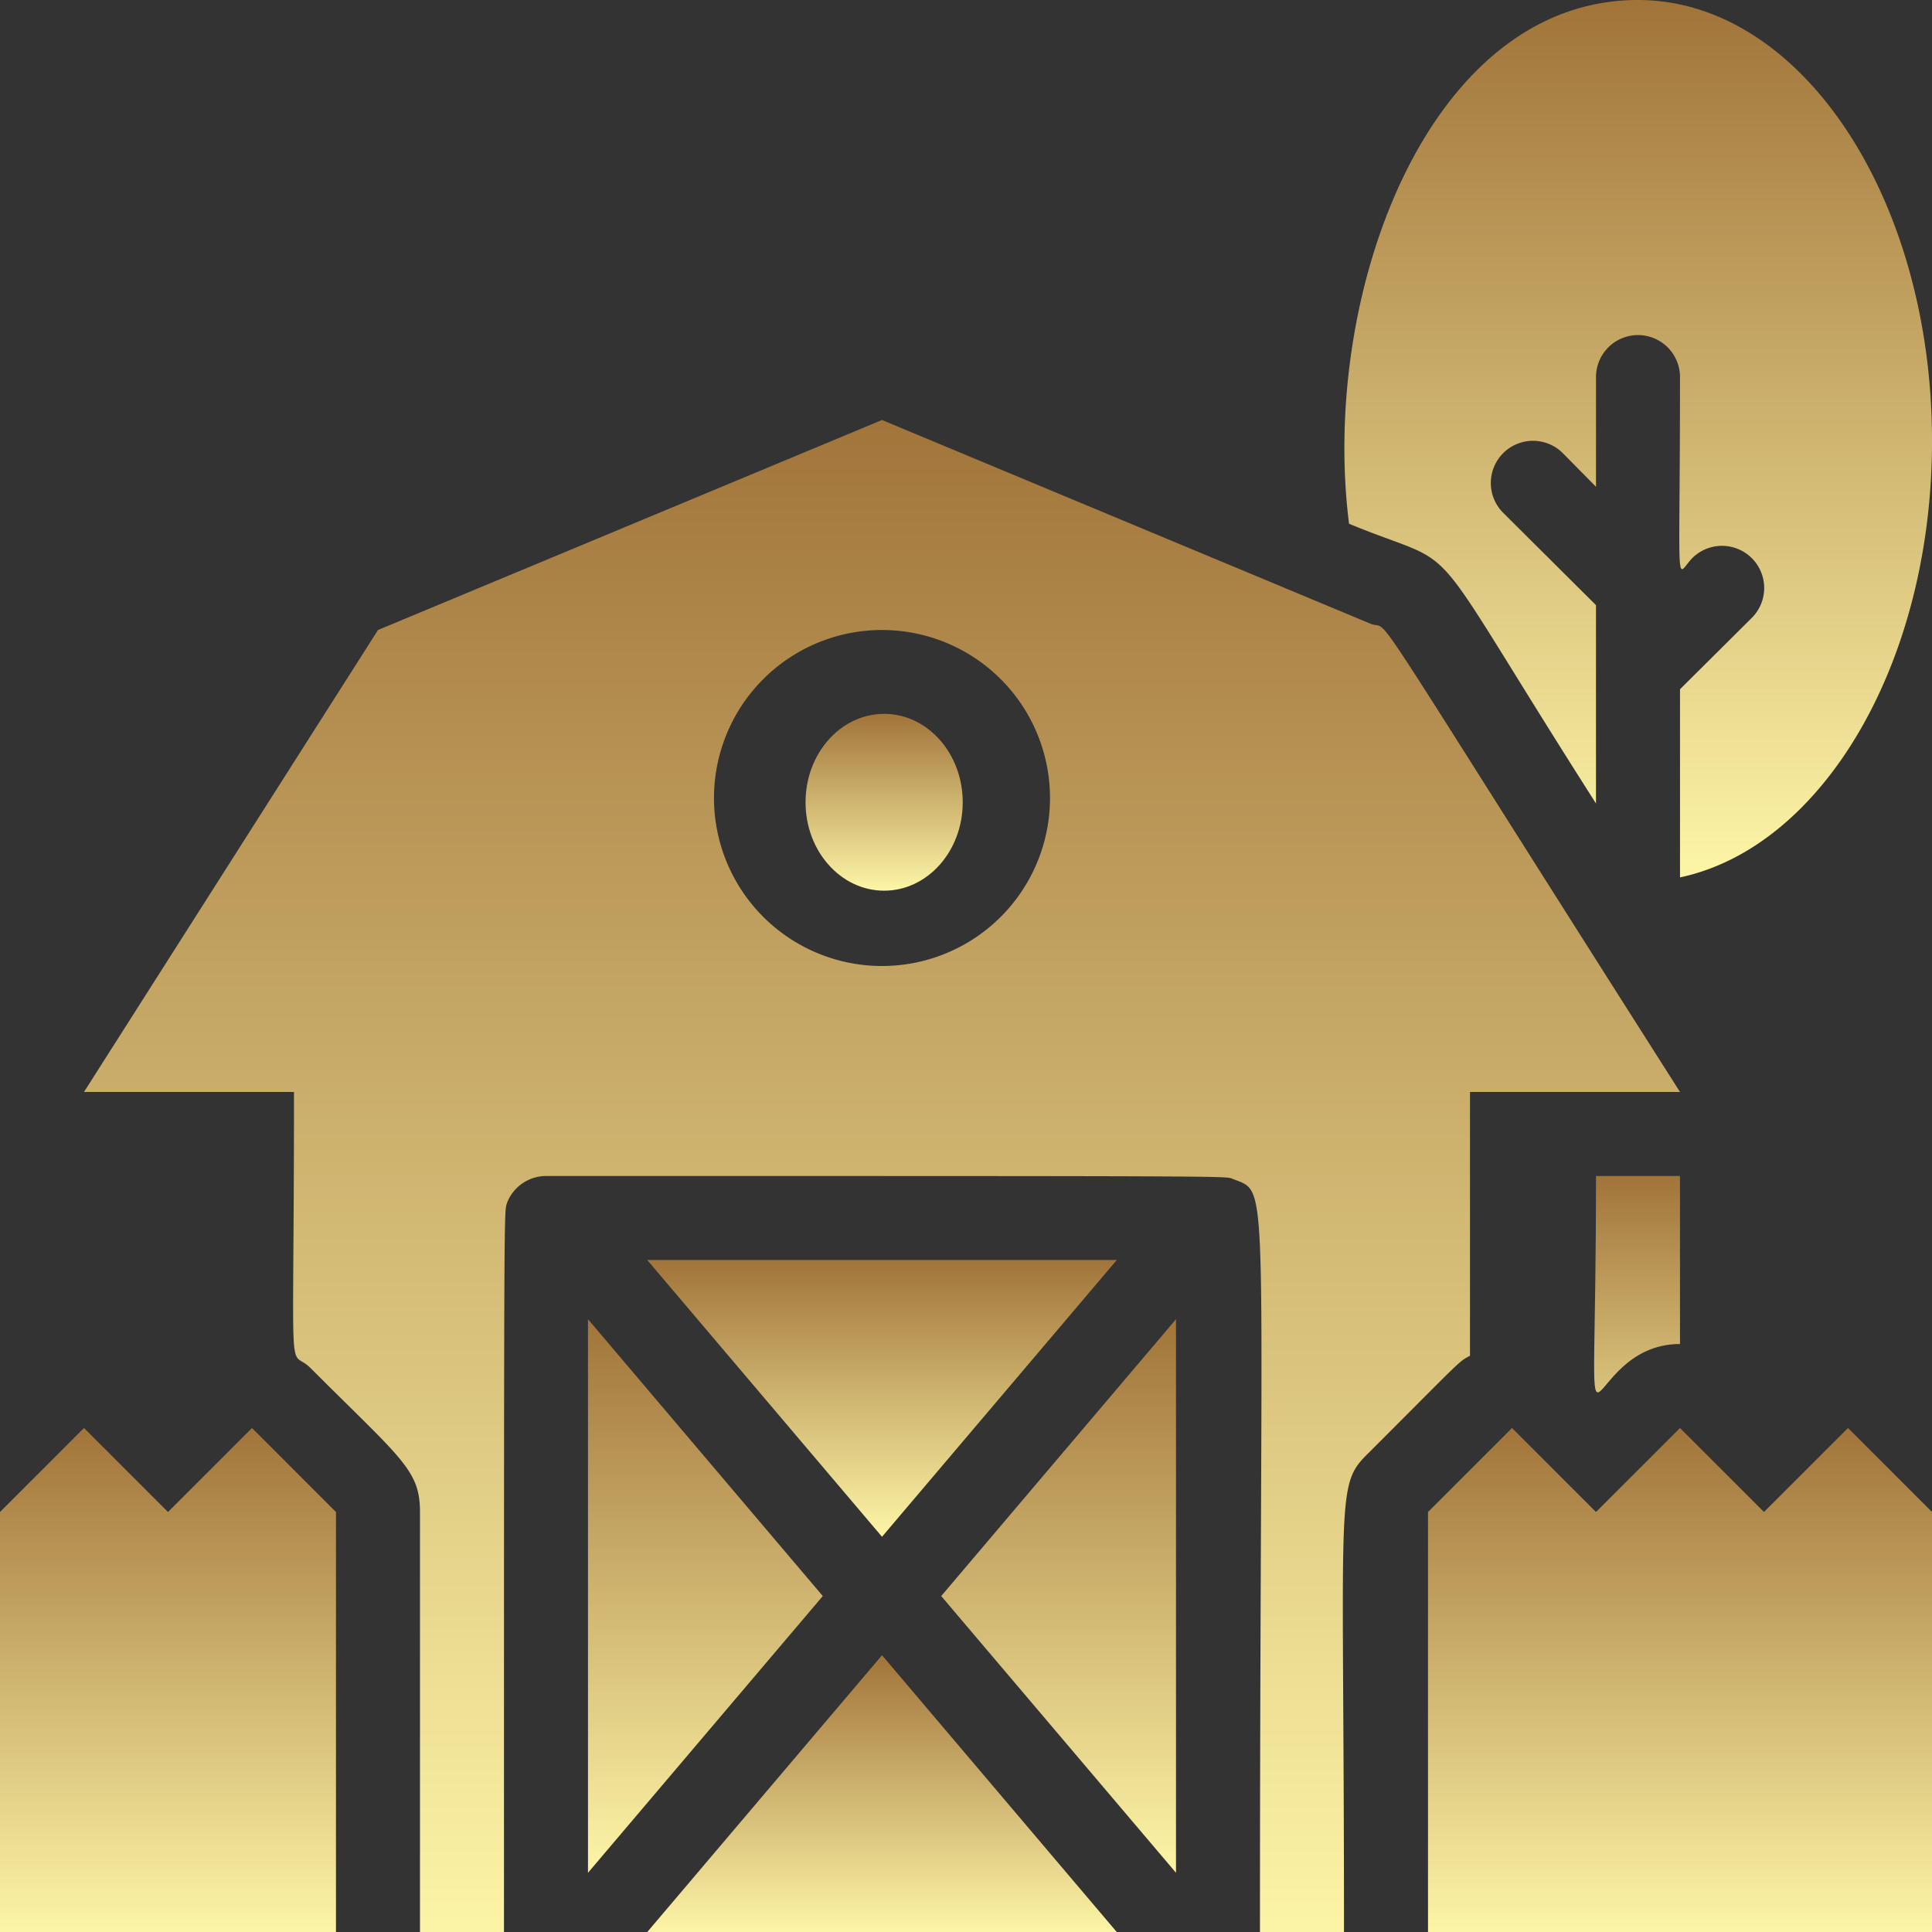
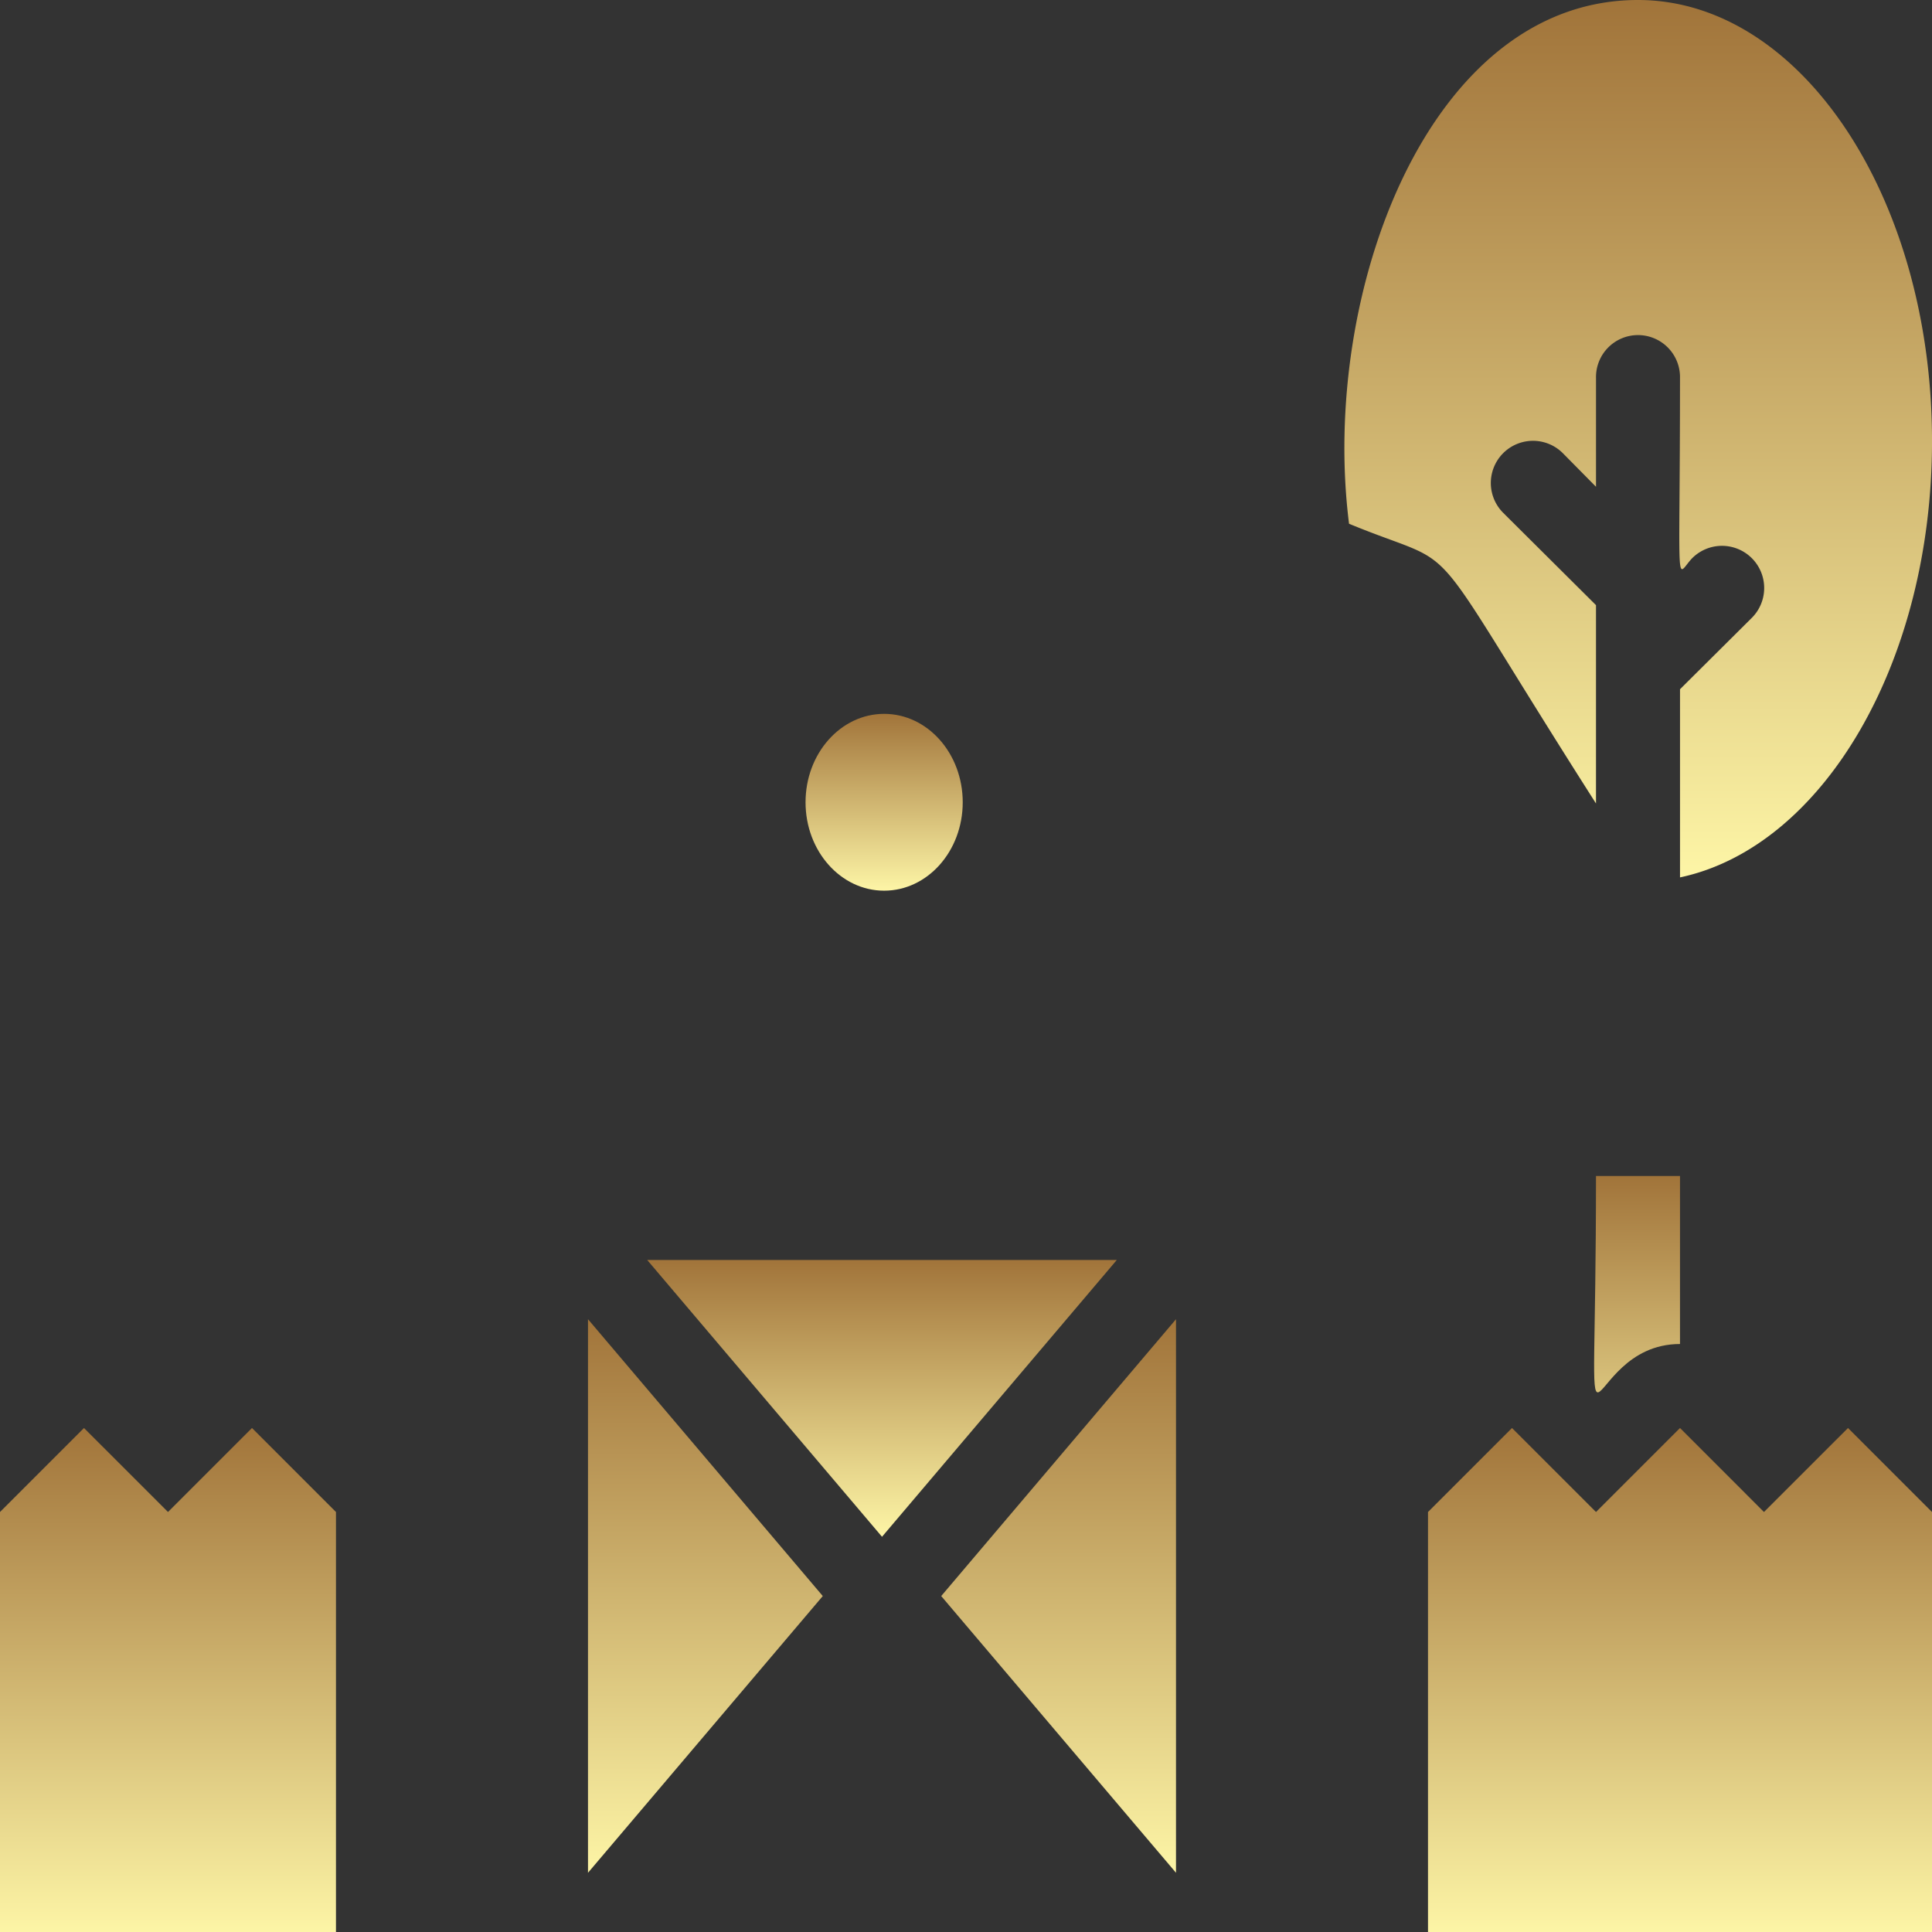
<svg xmlns="http://www.w3.org/2000/svg" width="98.333" height="98.333" viewBox="0 0 98.333 98.333">
  <rect x="0" y="0" width="98.333" height="98.333" fill="#333333" stroke="none" />
  <defs>
    <linearGradient id="linear-gradient" x1="0.5" x2="0.5" y2="1" gradientUnits="objectBoundingBox">
      <stop offset="0" stop-color="#a1743a" />
      <stop offset="1" stop-color="#fdf5a6" />
    </linearGradient>
  </defs>
  <g id="Equestrian_Facilities_Stables" data-name="Equestrian Facilities &amp; Stables" transform="translate(-1 -1)">
    <path id="Path_3900" data-name="Path 3900" d="M15,60.585,26.95,46.5,15,32.41Z" transform="translate(15.927 35.734)" fill="url(#linear-gradient)" />
-     <path id="Path_3901" data-name="Path 3901" d="M16.41,54.5h23.9L28.36,40.41Z" transform="translate(17.532 44.836)" fill="url(#linear-gradient)" />
    <path id="Path_3902" data-name="Path 3902" d="M40.309,31H16.41L28.36,45.087Z" transform="translate(17.532 34.13)" fill="url(#linear-gradient)" />
    <path id="Path_3903" data-name="Path 3903" d="M35.36,60.585V32.41L23.41,46.5Z" transform="translate(25.495 35.734)" fill="url(#linear-gradient)" />
    <ellipse id="Ellipse_46" data-name="Ellipse 46" cx="4" cy="4.5" rx="4" ry="4.5" transform="translate(42 37.333)" fill="url(#linear-gradient)" />
-     <path id="Path_3904" data-name="Path 3904" d="M73.543,58.627V45.2H84.232C67.43,18.8,69.653,21.838,68.477,21.368L43.616,11,17.964,21.688,3,45.2H13.688c0,15.947-.342,12.826.876,14.087,4.6,4.6,5.537,5.152,5.537,7.289V87.956h4.275c0-38.82,0-36.533.171-37.153a2.138,2.138,0,0,1,1.967-1.325c37.324,0,34.417,0,35.015.171,1.881.748,1.325-.556,1.325,38.307H67.13c0-22.6-.47-22.7,1.261-24.391,4.831-4.831,4.553-4.617,5.152-4.938ZM43.616,38.79a8.551,8.551,0,1,1,8.551-8.551A8.551,8.551,0,0,1,43.616,38.79Z" transform="translate(2.275 11.377)" fill="url(#linear-gradient)" />
    <path id="Path_3905" data-name="Path 3905" d="M9.551,39.275,5.275,35,1,39.275V60.652H18.1V39.275L13.826,35Z" transform="translate(0 38.681)" fill="url(#linear-gradient)" />
    <path id="Path_3906" data-name="Path 3906" d="M52.1,39.275,47.826,35l-4.275,4.275L39.275,35,35,39.275V60.652H60.652V39.275L56.377,35Z" transform="translate(38.681 38.681)" fill="url(#linear-gradient)" />
    <path id="Path_3907" data-name="Path 3907" d="M43.326,37.551V29H39.05C39.05,46.956,37.939,37.551,43.326,37.551Z" transform="translate(43.181 31.855)" fill="url(#linear-gradient)" />
    <path id="Path_3908" data-name="Path 3908" d="M45.815,41.894V31.8l-4.724-4.7a2.146,2.146,0,0,1,3.036-3.035l1.689,1.71V20.239a2.138,2.138,0,1,1,4.275,0c0,11.287-.257,10.09.62,9.171a2.146,2.146,0,0,1,3.036,3.036l-3.655,3.634v9.577c7.247-1.539,12.826-10.9,12.826-22.21C62.917,11.047,56.226,1,47.953,1,37.265,1,31.771,15.964,33.246,27.657,39.4,30.2,36.559,27.379,45.815,41.894Z" transform="translate(36.416 0)" fill="url(#linear-gradient)" />
  </g>
</svg>